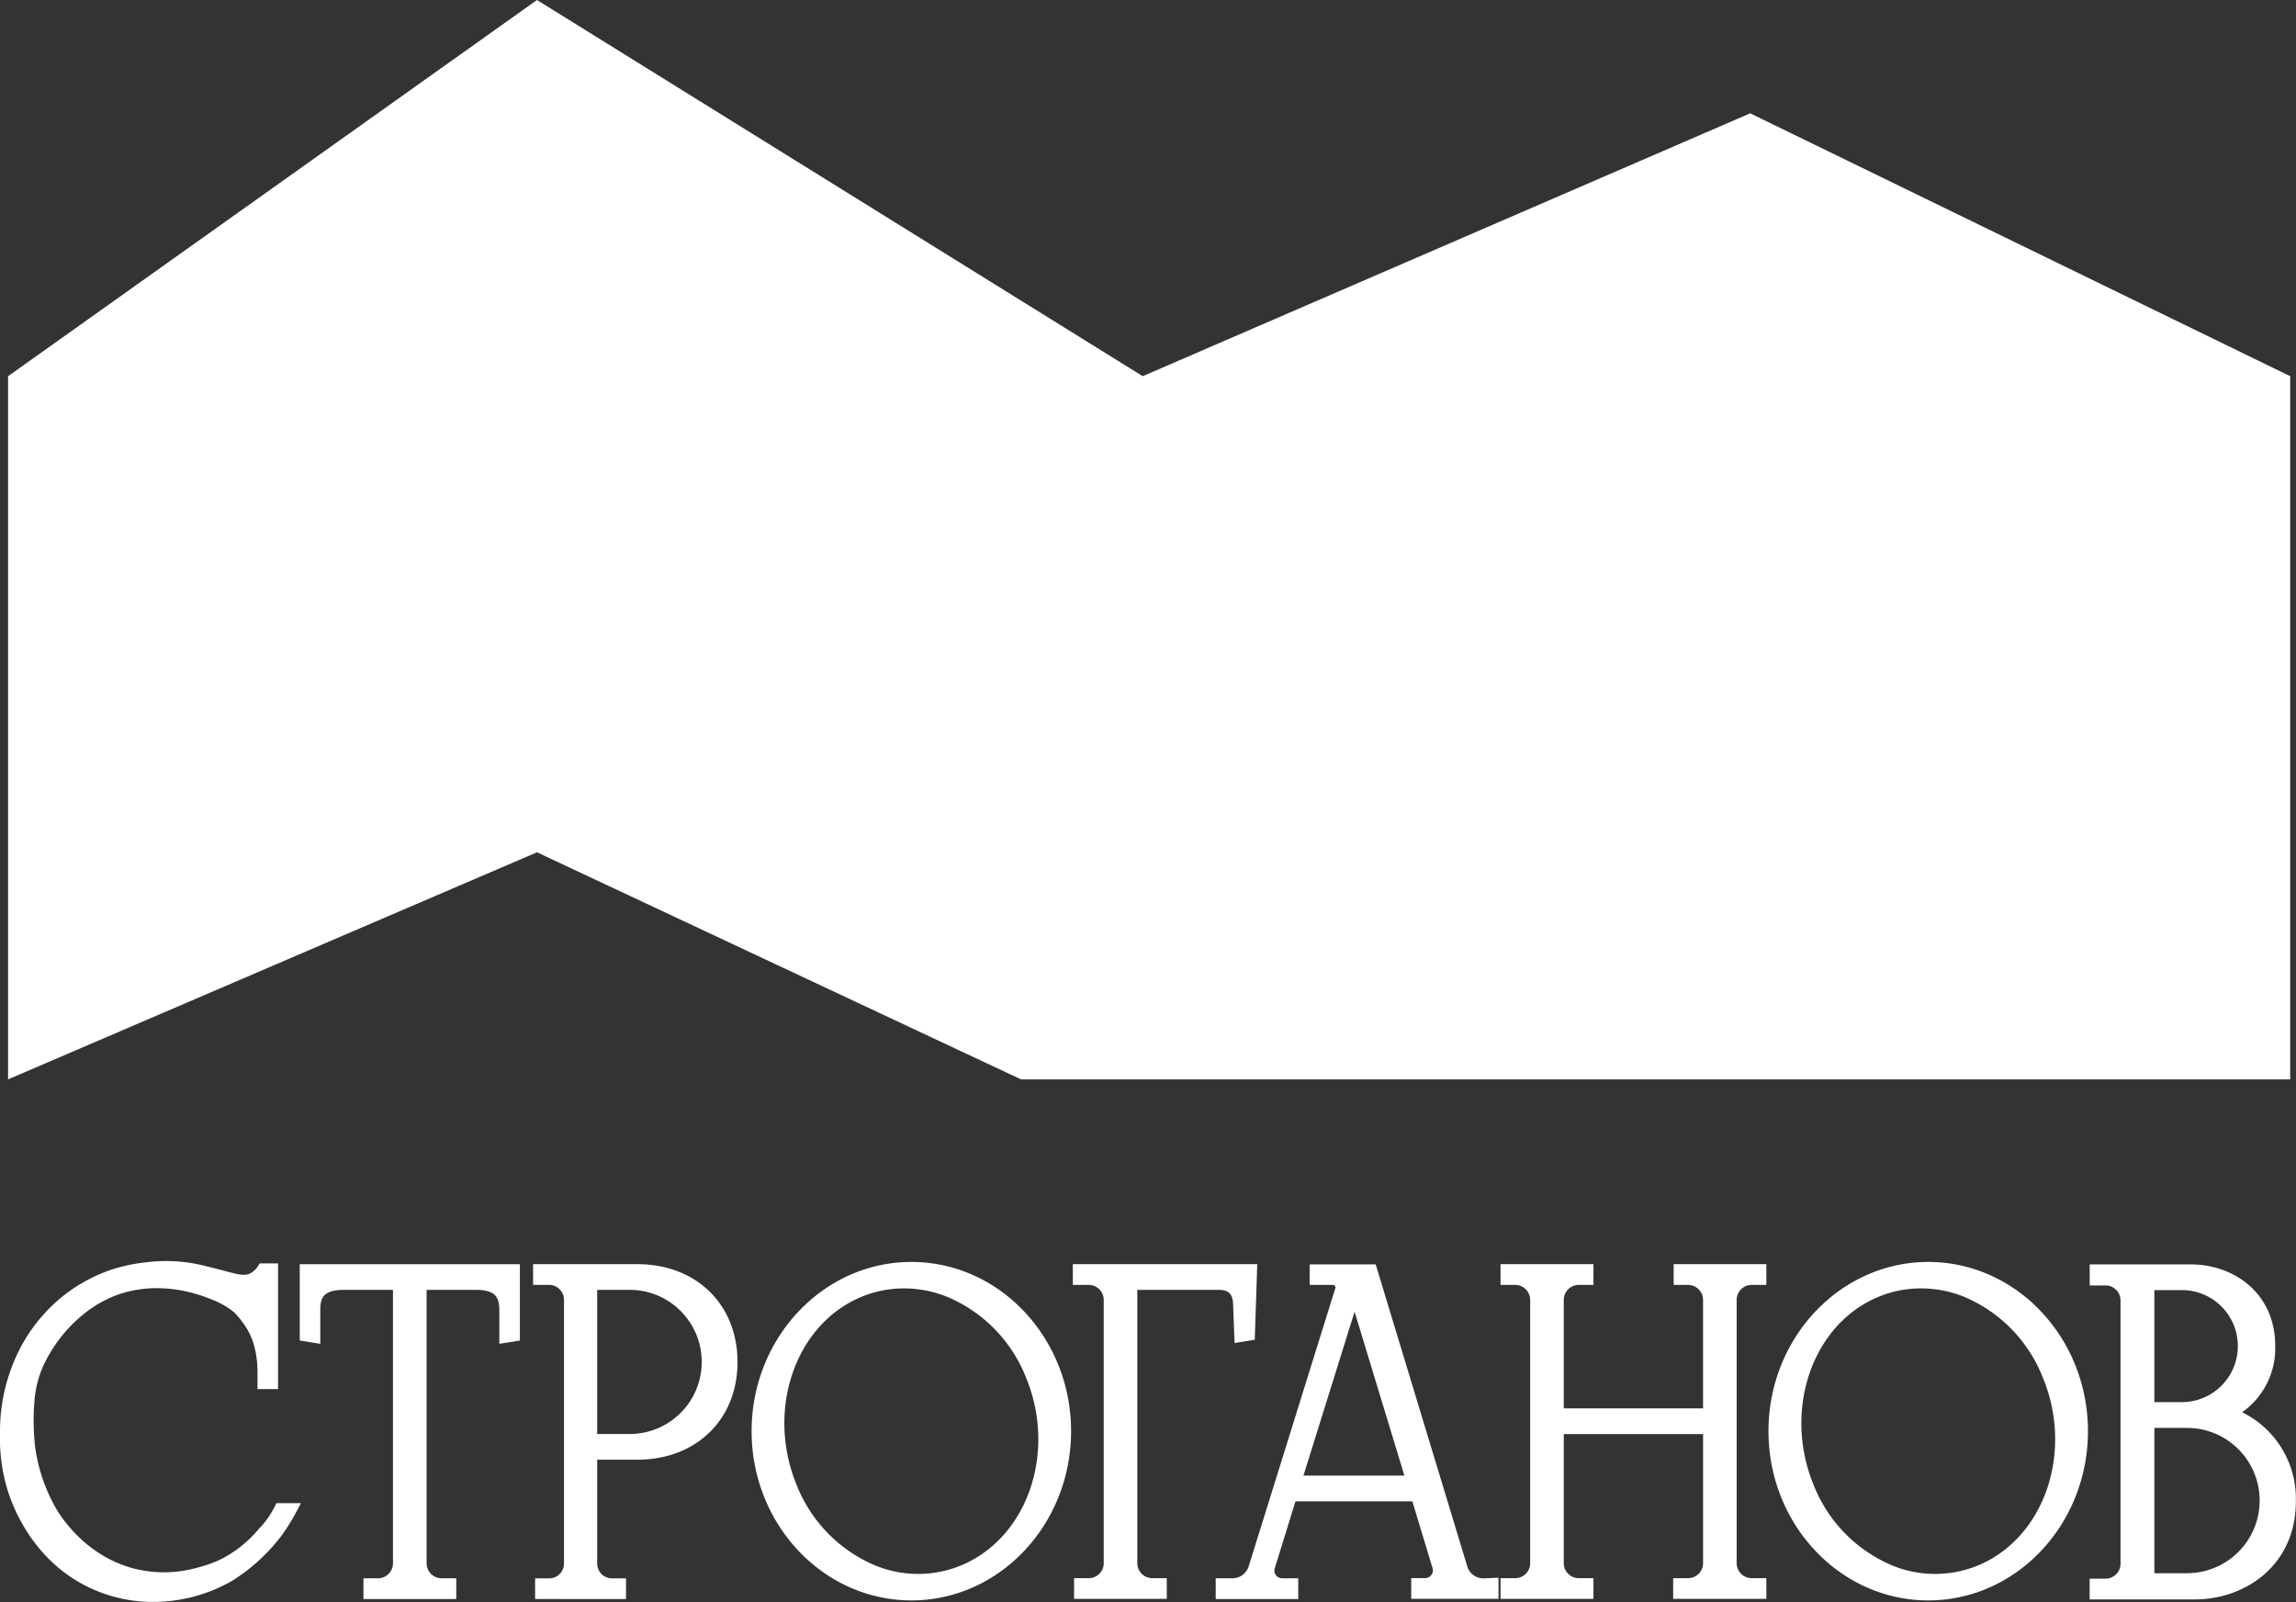
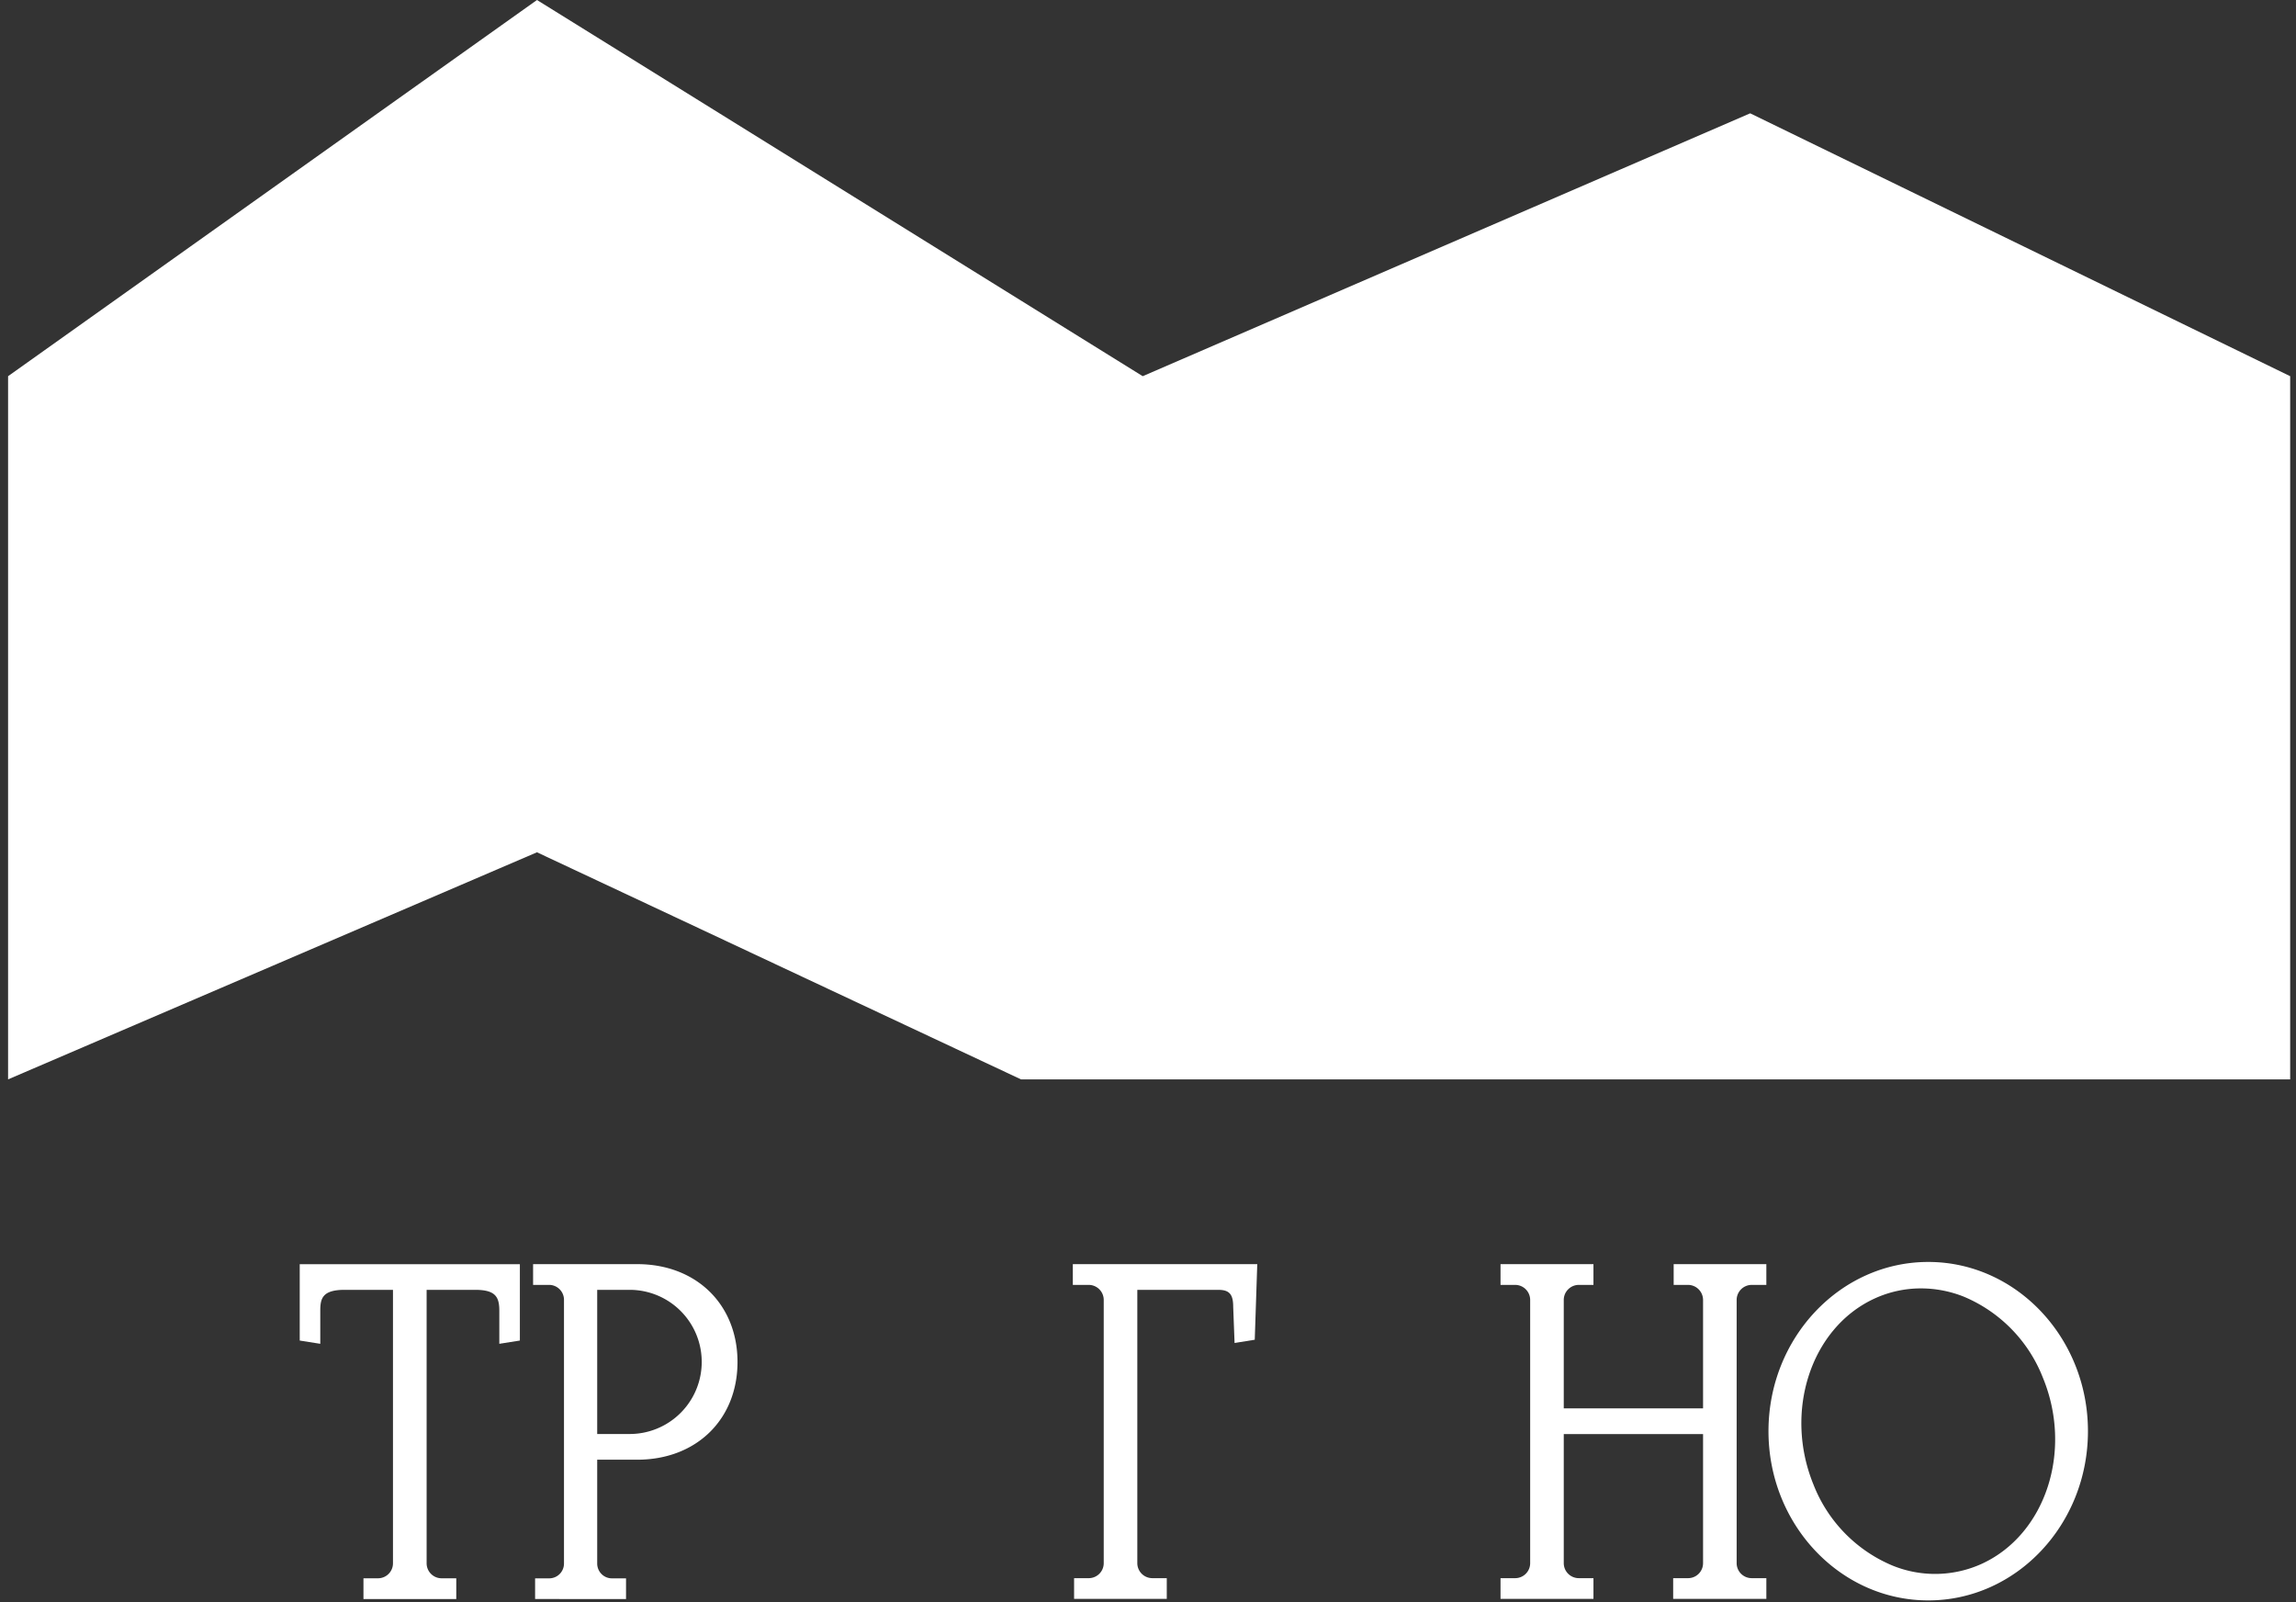
<svg xmlns="http://www.w3.org/2000/svg" viewBox="0 0 366.39 255.6">
  <rect x="0" y="0" width="366.39" height="255.6" fill="#333333" stroke="none" />
  <defs>
    <style>.cls-1{fill:#fff;}</style>
  </defs>
  <g id="Слой_2" data-name="Слой 2">
    <g id="Слой_1-2" data-name="Слой 1">
      <polygon class="cls-1" points="162.93 172.21 365.46 172.21 365.46 60.02 279.29 18.08 182.35 60.02 85.69 0 1.29 60.02 1.29 172.21 85.69 135.98 162.93 172.21" />
      <path class="cls-1" d="M101.69,201.69H85.07V205h2.51A2.38,2.38,0,0,1,90,207.37v42.08a2.36,2.36,0,0,1-2.36,2.37H85.39v3.3H99.9v-3.3H97.67a2.33,2.33,0,0,1-1.68-.69,2.37,2.37,0,0,1-.69-1.69V232.89h6.39c9.42,0,16-6.41,16-15.59S111.11,201.69,101.69,201.69Zm-6.39,4.1h5.18a11.5,11.5,0,0,1,0,23H95.3Z" />
-       <path class="cls-1" d="M145.44,201.34c-14.06,0-25.5,12.11-25.5,27s11.44,27,25.5,27,25.48-12.11,25.48-27S159.49,201.34,145.44,201.34ZM154,249.48h0a18,18,0,0,1-14.27.31,23.16,23.16,0,0,1-12.63-12.93c-4.77-11.67-.41-25,9.72-29.67a17.67,17.67,0,0,1,7.43-1.63,18.48,18.48,0,0,1,6.84,1.32,23.16,23.16,0,0,1,12.65,12.93C168.54,231.48,164.18,244.79,154,249.48Z" />
      <path class="cls-1" d="M181.49,249.42V205.79H194.4c1.77,0,2.39.7,2.39,2.7l.22,5.78,3.22-.52.4-12.06H171.2V205h2.54a2.4,2.4,0,0,1,2.39,2.4v42a2.39,2.39,0,0,1-2.39,2.39H171.4v3.31h14.79v-3.31h-2.3A2.4,2.4,0,0,1,181.49,249.42Z" />
-       <path class="cls-1" d="M234.17,250l-14.64-48.27H209V205h3.69a.47.47,0,0,1,.34.17.36.36,0,0,1,.06.35l-13.84,44.42a2.7,2.7,0,0,1-2.57,1.87H194v3.31h13.17v-3.31h-2.56a1.23,1.23,0,0,1-1-.5,1.21,1.21,0,0,1-.18-1.12l3.3-10.66h18.65l3.22,10.65a1.18,1.18,0,0,1-.19,1.1,1.2,1.2,0,0,1-1,.5H225.2v3.31h13.93v-3.37l-2.4.1A2.67,2.67,0,0,1,234.17,250ZM208,235.43l8.16-26.15,7.95,26.15Z" />
      <path class="cls-1" d="M267.08,205h2.32a2.41,2.41,0,0,1,2.37,2.4v17.3H249.54V207.4a2.41,2.41,0,0,1,2.4-2.4h2.34v-3.31H239.45V205h2.34a2.4,2.4,0,0,1,2.39,2.4v42a2.39,2.39,0,0,1-2.39,2.39h-2.34v3.31h14.83v-3.31h-2.34a2.4,2.4,0,0,1-2.4-2.39v-20.6h22.23v20.6a2.39,2.39,0,0,1-2.39,2.39H267v3.31h14.87v-3.31h-2.34a2.4,2.4,0,0,1-2.4-2.39v-42a2.41,2.41,0,0,1,2.4-2.4h2.34v-3.31H267.08Z" />
      <path class="cls-1" d="M307.71,201.34c-14.06,0-25.5,12.11-25.5,27s11.44,27,25.5,27,25.48-12.11,25.48-27S321.76,201.34,307.71,201.34Zm8.58,48.14h0a18,18,0,0,1-14.27.31,23.13,23.13,0,0,1-12.63-12.93c-4.77-11.67-.41-25,9.72-29.67a17.67,17.67,0,0,1,7.43-1.63,18.48,18.48,0,0,1,6.84,1.32A23.16,23.16,0,0,1,326,219.81C330.81,231.48,326.44,244.79,316.29,249.48Z" />
-       <path class="cls-1" d="M357.79,225.32a12.44,12.44,0,0,0,5.28-10.59c0-8.56-6.77-13-13.45-13H333.47v3.36H336a2.39,2.39,0,0,1,2.39,2.39v42a2.39,2.39,0,0,1-2.39,2.39h-2.54v3.31h16.79c8,0,16.12-5.39,16.12-15.67A15.35,15.35,0,0,0,357.79,225.32Zm-14,2.5H349A11.57,11.57,0,1,1,349,251h-5.21Zm4.68-4.12h-4.68V205.83h4.68a8.94,8.94,0,0,1,0,17.87Z" />
      <path class="cls-1" d="M47.83,213.88l3.28.52v-5.27c0-1.89.28-3.34,3.86-3.34h7.74v43.63a2.39,2.39,0,0,1-2.39,2.39H58v3.31H72.81v-3.31H70.47a2.39,2.39,0,0,1-2.39-2.39V205.79h7.74c3.26,0,3.86,1.13,3.86,3.34v5.27l3.28-.52V201.7H47.83Z" />
-       <path class="cls-1" d="M43.71,240.61a14.12,14.12,0,0,1-2,2.9l-.26.24a19.33,19.33,0,0,1-6,4.92A17.62,17.62,0,0,1,31.89,250a19.66,19.66,0,0,1-10.6.24A19.61,19.61,0,0,1,16.13,248a21.61,21.61,0,0,1-2.93-2.19,23.39,23.39,0,0,1-4-4.7,27.24,27.24,0,0,1-3.6-10.29,40.92,40.92,0,0,1-.23-4.16,30.32,30.32,0,0,1,.14-3.17c0-.4.12-1.24.29-2.11a15.89,15.89,0,0,1,1.52-4.3,22.91,22.91,0,0,1,6.27-7.61,18.77,18.77,0,0,1,5.47-3,19.19,19.19,0,0,1,5.61-.95,22.83,22.83,0,0,1,4.28.37,23.65,23.65,0,0,1,5,1.51,12.48,12.48,0,0,1,3.31,1.89,10.82,10.82,0,0,1,1.41,1.63,11,11,0,0,1,2.07,4.56,16.14,16.14,0,0,1,.35,3.38v2.76h3.28V201.57H41.45l-.28.42a3.19,3.19,0,0,1-1.31,1.21c-.86.37-1.75.17-3.68-.34l-.47-.13c-2-.51-3.5-.92-4.92-1.17a25.29,25.29,0,0,0-7.33-.18,27.64,27.64,0,0,0-5.5,1.13,25.54,25.54,0,0,0-8.89,5.1,26.55,26.55,0,0,0-5.54,6.91A28.9,28.9,0,0,0,0,228.75a28,28,0,0,0,1.69,10.41c1.6,4.2,5.63,11.73,14.64,15a23.4,23.4,0,0,0,8.11,1.42,25.32,25.32,0,0,0,12.61-3.37A29.77,29.77,0,0,0,45,244.91a33.47,33.47,0,0,0,2.31-3.73l.71-1.36H44.12Z" />
    </g>
  </g>
</svg>